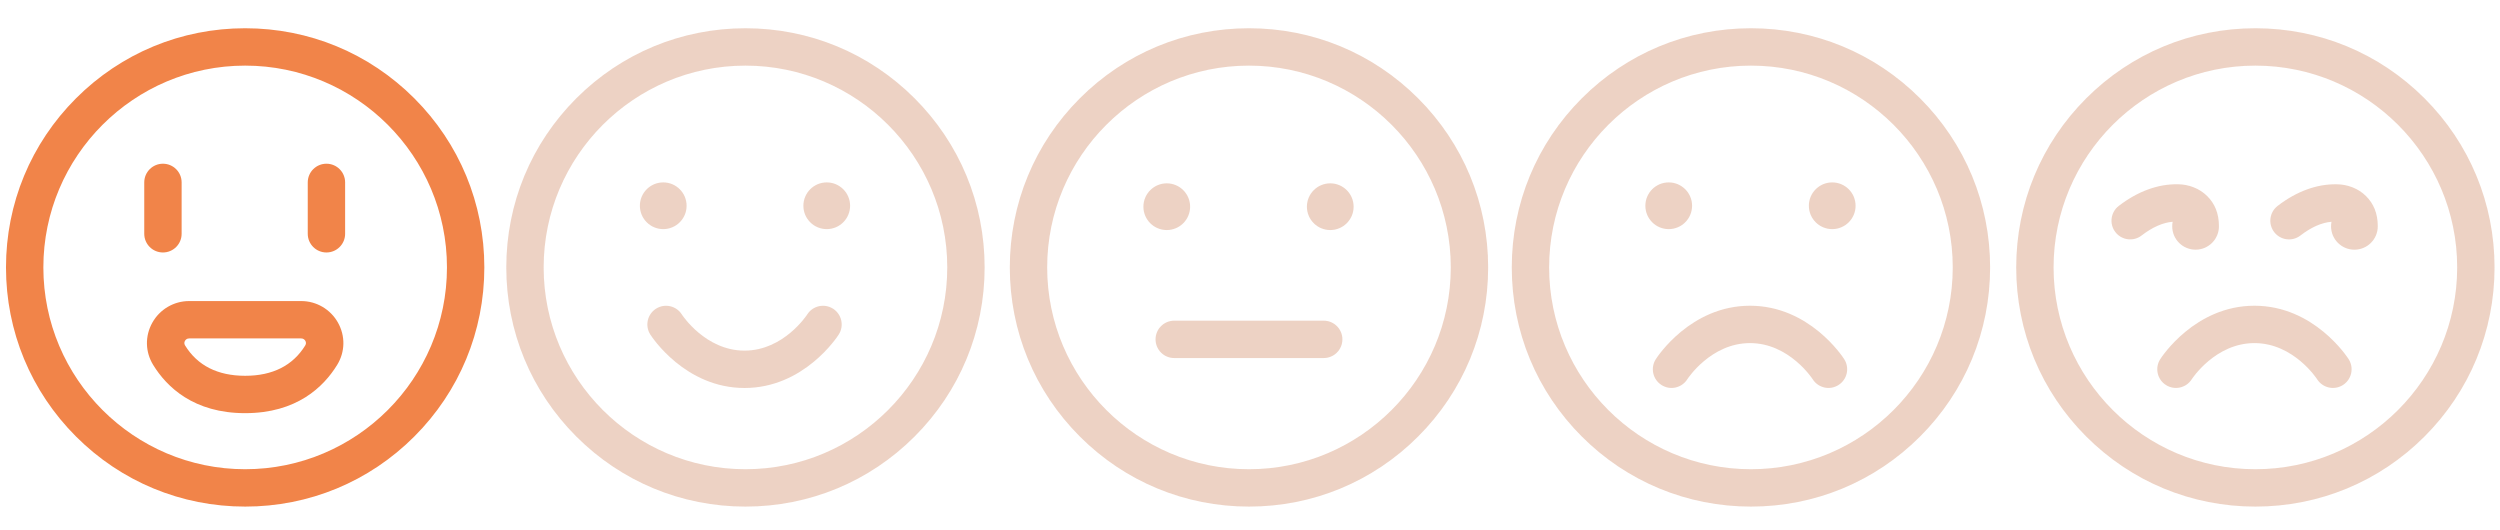
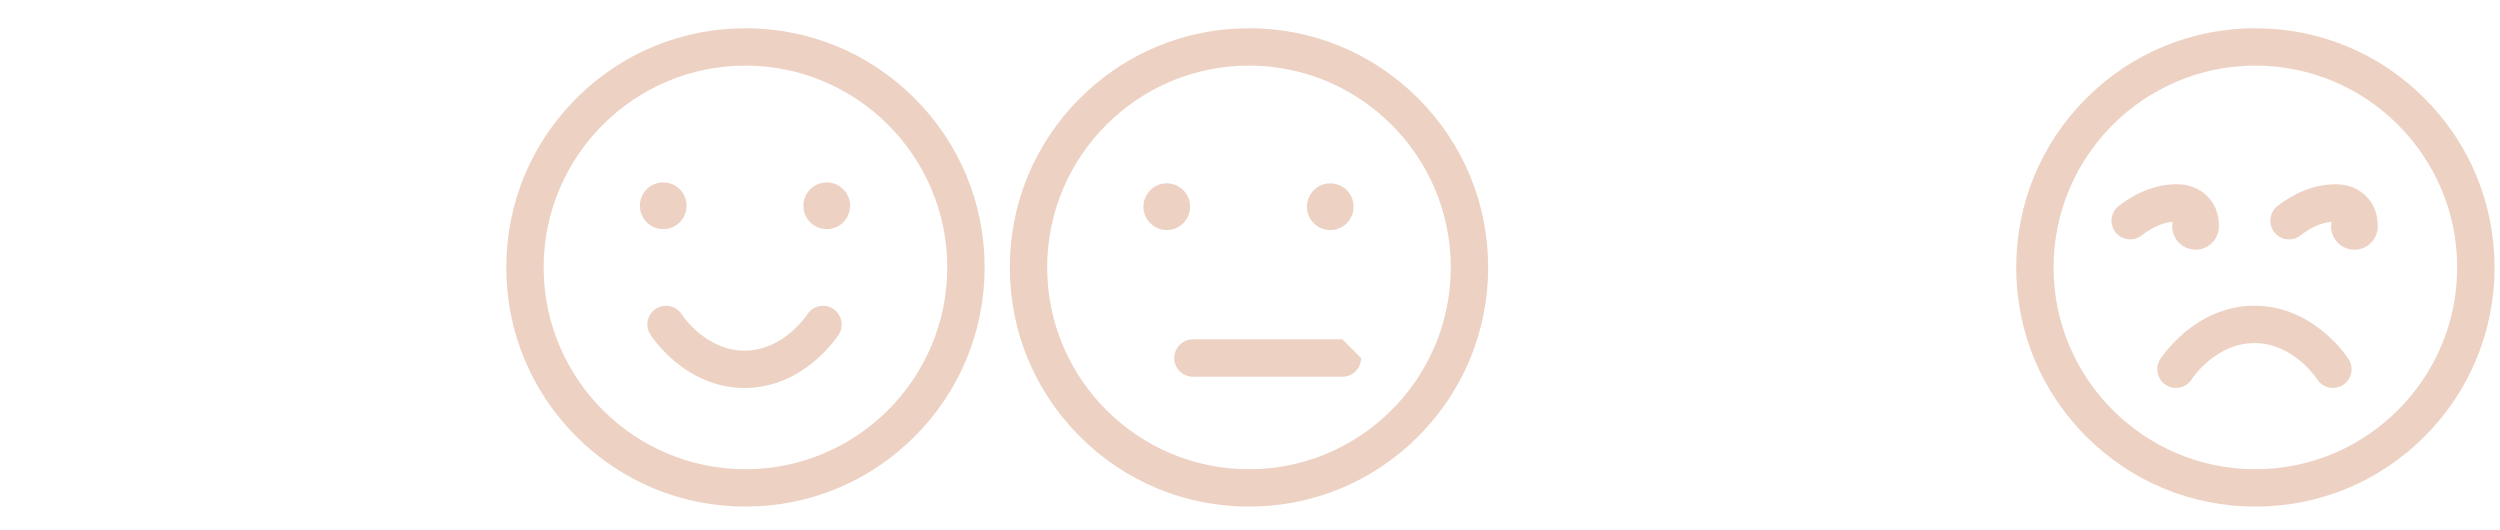
<svg xmlns="http://www.w3.org/2000/svg" xmlns:ns1="http://sodipodi.sourceforge.net/DTD/sodipodi-0.dtd" xmlns:ns2="http://www.inkscape.org/namespaces/inkscape" ns1:docname="7J-5.svg" ns2:version="1.0 (4035a4f, 2020-05-01)" id="svg839" version="1.1" viewBox="0 0 708 150" height="150mm" width="708mm">
  <defs id="defs833" />
  <ns1:namedview ns2:window-maximized="0" ns2:window-y="23" ns2:window-x="0" ns2:window-height="1124" ns2:window-width="2517" showgrid="false" ns2:document-rotation="0" ns2:current-layer="layer1" ns2:document-units="mm" ns2:cy="445.71429" ns2:cx="1200" ns2:zoom="0.35" ns2:pageshadow="2" ns2:pageopacity="0.0" borderopacity="1.0" bordercolor="#666666" pagecolor="#ffffff" id="base" />
  <g id="layer1" ns2:groupmode="layer" ns2:label="Layer 1">
    <path style="stroke-width:0.265;fill:#ecd1c3;fill-opacity:0.98" d="m 638.722,143.467 c -18.092,0 -35.101,-7.046 -47.895,-19.838 -12.793,-12.793 -19.838,-29.803 -19.838,-47.895 0,-18.092 7.046,-35.101 19.838,-47.895 C 603.62,15.046 620.63,8 638.722,8 c 18.092,0 35.101,7.046 47.895,19.838 12.793,12.793 19.838,29.803 19.838,47.895 0,18.092 -7.046,35.102 -19.838,47.895 -12.793,12.793 -29.803,19.838 -47.895,19.838 z m 0,-124.883 c -31.513,0 -57.15,25.637 -57.15,57.15 0,31.513 25.637,57.15 57.15,57.15 31.513,0 57.15,-25.637 57.15,-57.15 0,-31.513 -25.637,-57.15 -57.15,-57.15 z m 26.425,83.149 c -0.394,-0.619 -9.835,-15.151 -26.689,-15.151 -16.854,0 -26.296,14.532 -26.689,15.151 -1.569,2.466 -0.842,5.736 1.623,7.305 2.466,1.569 5.736,0.842 7.305,-1.623 0.065,-0.102 6.651,-10.249 17.761,-10.249 11.11,0 17.695,10.147 17.761,10.249 1.569,2.466 4.839,3.192 7.305,1.623 2.466,-1.569 3.192,-4.84 1.623,-7.305 z M 625.07,55.518 c 2.149,2.149 3.333,4.87 3.333,8.574 0,3.653 -2.961,6.615 -6.615,6.615 -3.653,0 -6.615,-2.961 -6.615,-6.615 0,-0.44 0.044,-0.87 0.126,-1.287 -2.777,0.224 -5.734,1.528 -8.803,3.891 -2.315,1.784 -5.638,1.352 -7.421,-0.964 -1.783,-2.315 -1.352,-5.638 0.964,-7.421 5.412,-4.169 11.18,-6.231 16.722,-6.126 3.037,0 6.16,1.185 8.308,3.332 z m 36.671,-3.328 c -5.542,-0.106 -11.31,1.957 -16.722,6.126 -2.315,1.783 -2.747,5.106 -0.964,7.421 1.784,2.315 5.106,2.747 7.421,0.964 3.069,-2.364 6.026,-3.667 8.803,-3.891 -0.082,0.416 -0.126,0.846 -0.126,1.287 0,3.653 2.961,6.615 6.615,6.615 3.653,0 6.615,-2.961 6.615,-6.615 0,-3.704 -1.184,-6.425 -3.333,-8.574 -2.148,-2.147 -5.271,-3.332 -8.308,-3.332 z" id="path1402" />
-     <path style="stroke-width:0.265;fill:#ecd1c3;fill-opacity:0.98" d="m 495.867,143.467 c -18.092,0 -35.101,-7.046 -47.895,-19.838 -12.793,-12.793 -19.838,-29.803 -19.838,-47.895 0,-18.092 7.046,-35.101 19.838,-47.895 C 460.765,15.046 477.774,8 495.867,8 c 18.092,0 35.101,7.046 47.895,19.838 12.793,12.793 19.838,29.803 19.838,47.895 0,18.092 -7.046,35.101 -19.838,47.895 -12.793,12.793 -29.803,19.838 -47.895,19.838 z m 0,-124.883 c -31.513,0 -57.15,25.637 -57.15,57.15 0,31.513 25.637,57.15 57.15,57.15 31.513,0 57.15,-25.637 57.15,-57.15 0,-31.513 -25.637,-57.15 -57.15,-57.15 z m 26.425,83.149 c -0.393,-0.619 -9.835,-15.151 -26.689,-15.151 -16.854,0 -26.296,14.532 -26.689,15.151 -1.569,2.466 -0.842,5.736 1.623,7.305 2.466,1.569 5.736,0.842 7.305,-1.623 0.065,-0.102 6.651,-10.249 17.761,-10.249 11.11,0 17.695,10.147 17.761,10.249 1.569,2.466 4.839,3.192 7.305,1.623 2.466,-1.569 3.193,-4.839 1.623,-7.305 z m -49.709,-50.076 c 3.653,0 6.615,2.961 6.615,6.615 0,3.653 -2.961,6.615 -6.615,6.615 -3.653,0 -6.615,-2.961 -6.615,-6.615 0,-3.653 2.961,-6.615 6.615,-6.615 z m 39.688,6.615 c 0,3.653 2.961,6.615 6.615,6.615 3.653,0 6.615,-2.961 6.615,-6.615 0,-3.653 -2.961,-6.615 -6.615,-6.615 -3.653,0 -6.615,2.961 -6.615,6.615 z" id="path1412" />
-     <path style="stroke-width:0.265;fill:#ecd1c3;fill-opacity:0.98" d="m 353.71,143.467 c -18.092,0 -35.101,-7.046 -47.895,-19.838 -12.793,-12.793 -19.838,-29.803 -19.838,-47.895 0,-18.092 7.046,-35.101 19.838,-47.895 C 318.609,15.046 335.618,8 353.71,8 c 18.092,0 35.101,7.046 47.895,19.838 12.793,12.793 19.838,29.803 19.838,47.895 0,18.092 -7.046,35.101 -19.838,47.895 -12.793,12.793 -29.803,19.838 -47.895,19.838 z m 0,-124.883 c -31.513,0 -57.15,25.637 -57.15,57.15 0,31.513 25.637,57.15 57.15,57.15 31.513,0 57.15,-25.637 57.15,-57.15 0,-31.513 -25.637,-57.15 -57.15,-57.15 z m 26.458,77.523 c 0,-2.923 -2.369,-5.292 -5.292,-5.292 h -42.333 c -2.923,0 -5.292,2.369 -5.292,5.292 0,2.923 2.369,5.292 5.292,5.292 h 42.333 c 2.923,0 5.292,-2.369 5.292,-5.292 z M 330.427,51.921 c 3.653,0 6.615,2.961 6.615,6.615 0,3.653 -2.961,6.615 -6.615,6.615 -3.653,0 -6.615,-2.961 -6.615,-6.615 0,-3.653 2.961,-6.615 6.615,-6.615 z m 39.688,6.615 c 0,3.653 2.961,6.615 6.615,6.615 3.653,0 6.615,-2.961 6.615,-6.615 0,-3.653 -2.961,-6.615 -6.615,-6.615 -3.653,0 -6.615,2.961 -6.615,6.615 z" id="path1422" />
+     <path style="stroke-width:0.265;fill:#ecd1c3;fill-opacity:0.98" d="m 353.71,143.467 c -18.092,0 -35.101,-7.046 -47.895,-19.838 -12.793,-12.793 -19.838,-29.803 -19.838,-47.895 0,-18.092 7.046,-35.101 19.838,-47.895 C 318.609,15.046 335.618,8 353.71,8 c 18.092,0 35.101,7.046 47.895,19.838 12.793,12.793 19.838,29.803 19.838,47.895 0,18.092 -7.046,35.101 -19.838,47.895 -12.793,12.793 -29.803,19.838 -47.895,19.838 z m 0,-124.883 c -31.513,0 -57.15,25.637 -57.15,57.15 0,31.513 25.637,57.15 57.15,57.15 31.513,0 57.15,-25.637 57.15,-57.15 0,-31.513 -25.637,-57.15 -57.15,-57.15 z m 26.458,77.523 h -42.333 c -2.923,0 -5.292,2.369 -5.292,5.292 0,2.923 2.369,5.292 5.292,5.292 h 42.333 c 2.923,0 5.292,-2.369 5.292,-5.292 z M 330.427,51.921 c 3.653,0 6.615,2.961 6.615,6.615 0,3.653 -2.961,6.615 -6.615,6.615 -3.653,0 -6.615,-2.961 -6.615,-6.615 0,-3.653 2.961,-6.615 6.615,-6.615 z m 39.688,6.615 c 0,3.653 2.961,6.615 6.615,6.615 3.653,0 6.615,-2.961 6.615,-6.615 0,-3.653 -2.961,-6.615 -6.615,-6.615 -3.653,0 -6.615,2.961 -6.615,6.615 z" id="path1422" />
    <path style="stroke-width:0.265;fill:#ecd1c3;fill-opacity:0.98" d="m 211.113,143.467 c -18.092,0 -35.101,-7.046 -47.895,-19.838 -12.793,-12.793 -19.838,-29.803 -19.838,-47.895 0,-18.092 7.046,-35.101 19.838,-47.895 C 176.011,15.046 193.021,8 211.113,8 c 18.092,0 35.101,7.046 47.895,19.838 12.793,12.793 19.838,29.803 19.838,47.895 0,18.092 -7.046,35.101 -19.838,47.895 -12.793,12.793 -29.803,19.838 -47.895,19.838 z m 0,-124.883 c -31.513,0 -57.15,25.637 -57.15,57.15 0,31.513 25.637,57.15 57.15,57.15 31.513,0 57.15,-25.637 57.15,-57.15 0,-31.513 -25.637,-57.15 -57.15,-57.15 z m 24.801,68.841 c -2.466,-1.569 -5.736,-0.842 -7.305,1.623 -0.065,0.102 -6.651,10.249 -17.761,10.249 -11.11,0 -17.695,-10.147 -17.761,-10.249 -1.569,-2.466 -4.839,-3.192 -7.305,-1.623 -2.466,1.569 -3.192,4.84 -1.623,7.305 0.394,0.619 9.835,15.151 26.689,15.151 16.854,0 26.296,-14.532 26.689,-15.151 1.569,-2.466 0.842,-5.736 -1.623,-7.305 z M 187.83,51.656 c 3.653,0 6.615,2.961 6.615,6.615 0,3.653 -2.961,6.615 -6.615,6.615 -3.653,0 -6.615,-2.961 -6.615,-6.615 0,-3.653 2.961,-6.615 6.615,-6.615 z m 39.688,6.615 c 0,3.653 2.961,6.615 6.615,6.615 3.653,0 6.615,-2.961 6.615,-6.615 0,-3.653 -2.961,-6.615 -6.615,-6.615 -3.653,0 -6.615,2.961 -6.615,6.615 z" id="path1432" />
-     <path style="stroke-width:0.265;fill:#ec5706;fill-opacity:0.729" d="m 69.429,143.466 c -18.092,0 -35.101,-7.046 -47.895,-19.838 C 8.741,110.835 1.696,93.825 1.696,75.733 1.696,57.641 8.741,40.632 21.534,27.838 34.327,15.046 51.337,8 69.429,8 c 18.092,0 35.101,7.046 47.895,19.838 12.793,12.793 19.838,29.803 19.838,47.895 0,18.092 -7.046,35.101 -19.838,47.895 -12.793,12.793 -29.803,19.838 -47.895,19.838 z m 0,-124.883 c -31.513,0 -57.15,25.637 -57.15,57.15 0,31.513 25.637,57.15 57.15,57.15 31.512,0 57.15,-25.637 57.15,-57.15 0,-31.513 -25.637,-57.15 -57.15,-57.15 z m 0,98.425 c -14.589,0 -22.217,-7.427 -26.047,-13.658 -2.274,-3.7 -2.363,-8.178 -0.237,-11.98 2.108,-3.77 6.098,-6.112 10.411,-6.112 h 31.746 c 4.314,0 8.303,2.342 10.411,6.112 2.126,3.801 2.037,8.28 -0.237,11.979 -3.83,6.231 -11.458,13.658 -26.047,13.658 z m -15.873,-21.167 c -0.684,0 -1.029,0.435 -1.174,0.694 -0.167,0.298 -0.299,0.76 0.016,1.273 3.514,5.717 9.244,8.616 17.03,8.616 7.786,0 13.516,-2.899 17.03,-8.616 0.315,-0.512 0.183,-0.975 0.016,-1.273 -0.145,-0.259 -0.49,-0.694 -1.174,-0.694 z M 92.447,71.5 c -2.923,0 -5.292,-2.369 -5.292,-5.292 V 51.656 c 0,-2.923 2.369,-5.292 5.292,-5.292 2.923,0 5.292,2.369 5.292,5.292 v 14.552 c 0,2.923 -2.369,5.292 -5.292,5.292 z M 51.437,66.208 V 51.656 c 0,-2.923 -2.369,-5.292 -5.292,-5.292 -2.923,0 -5.292,2.369 -5.292,5.292 v 14.552 c 0,2.923 2.369,5.292 5.292,5.292 2.923,0 5.292,-2.369 5.292,-5.292 z" id="path1442" />
  </g>
</svg>